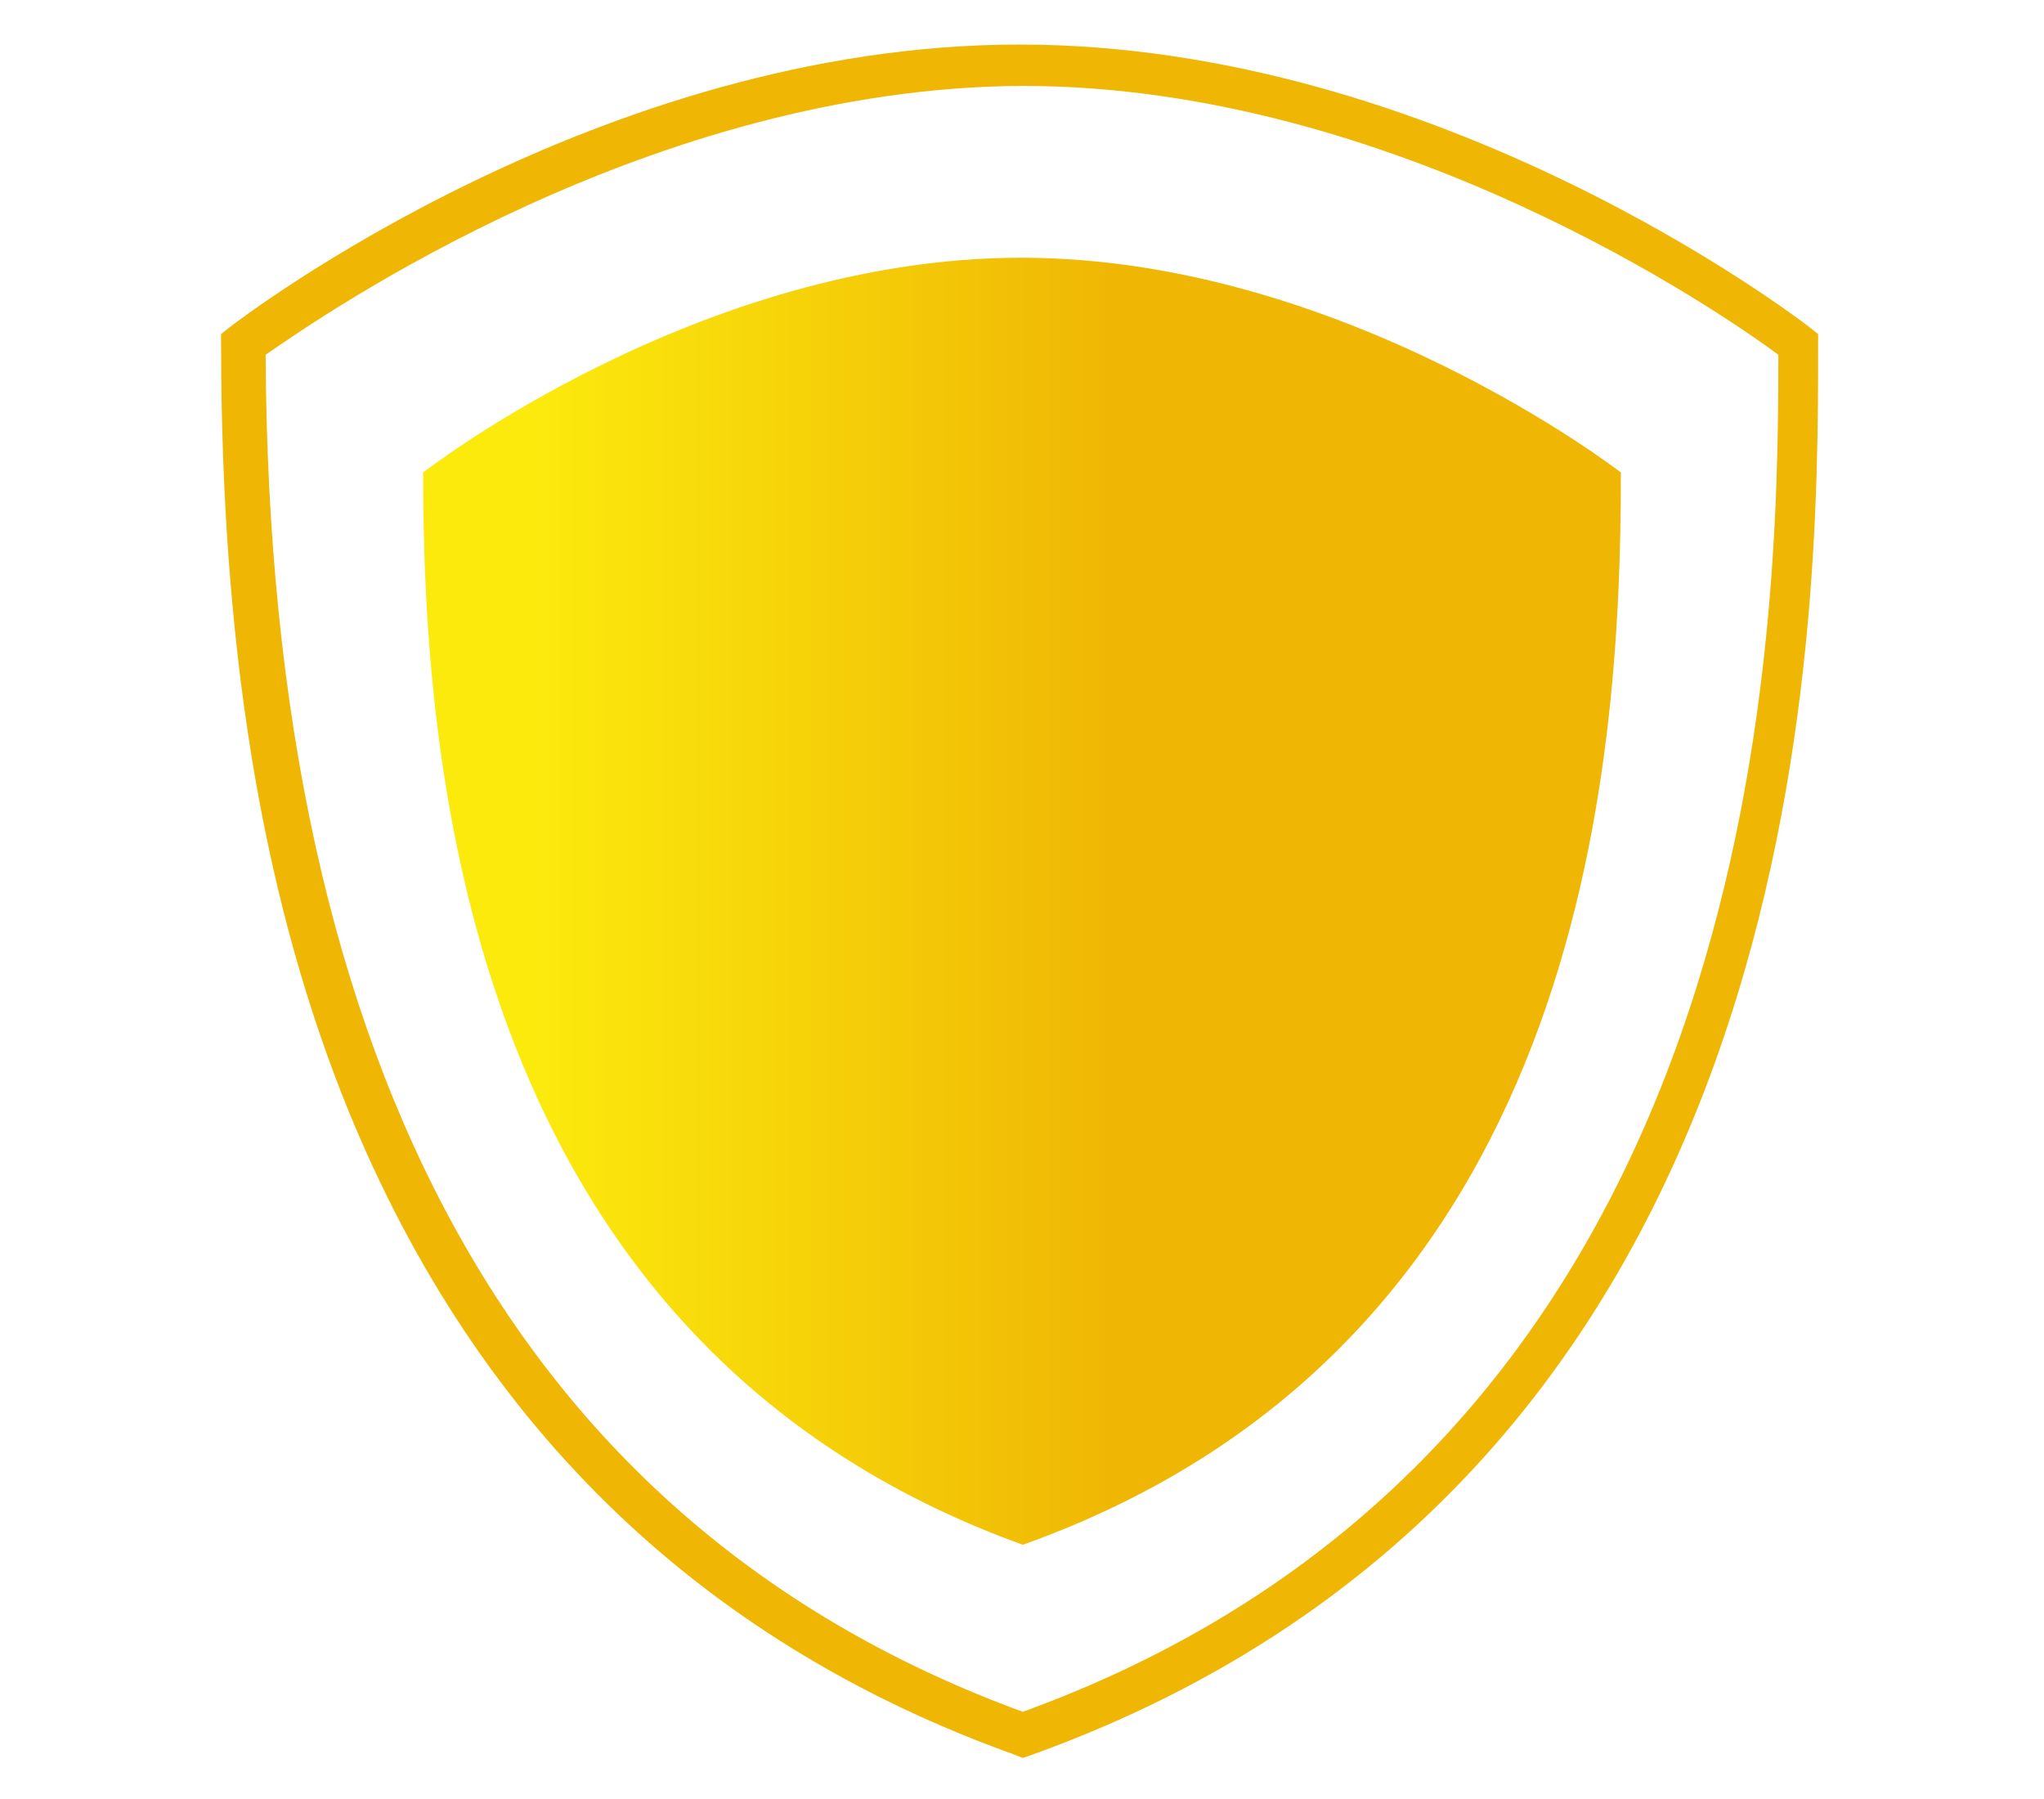
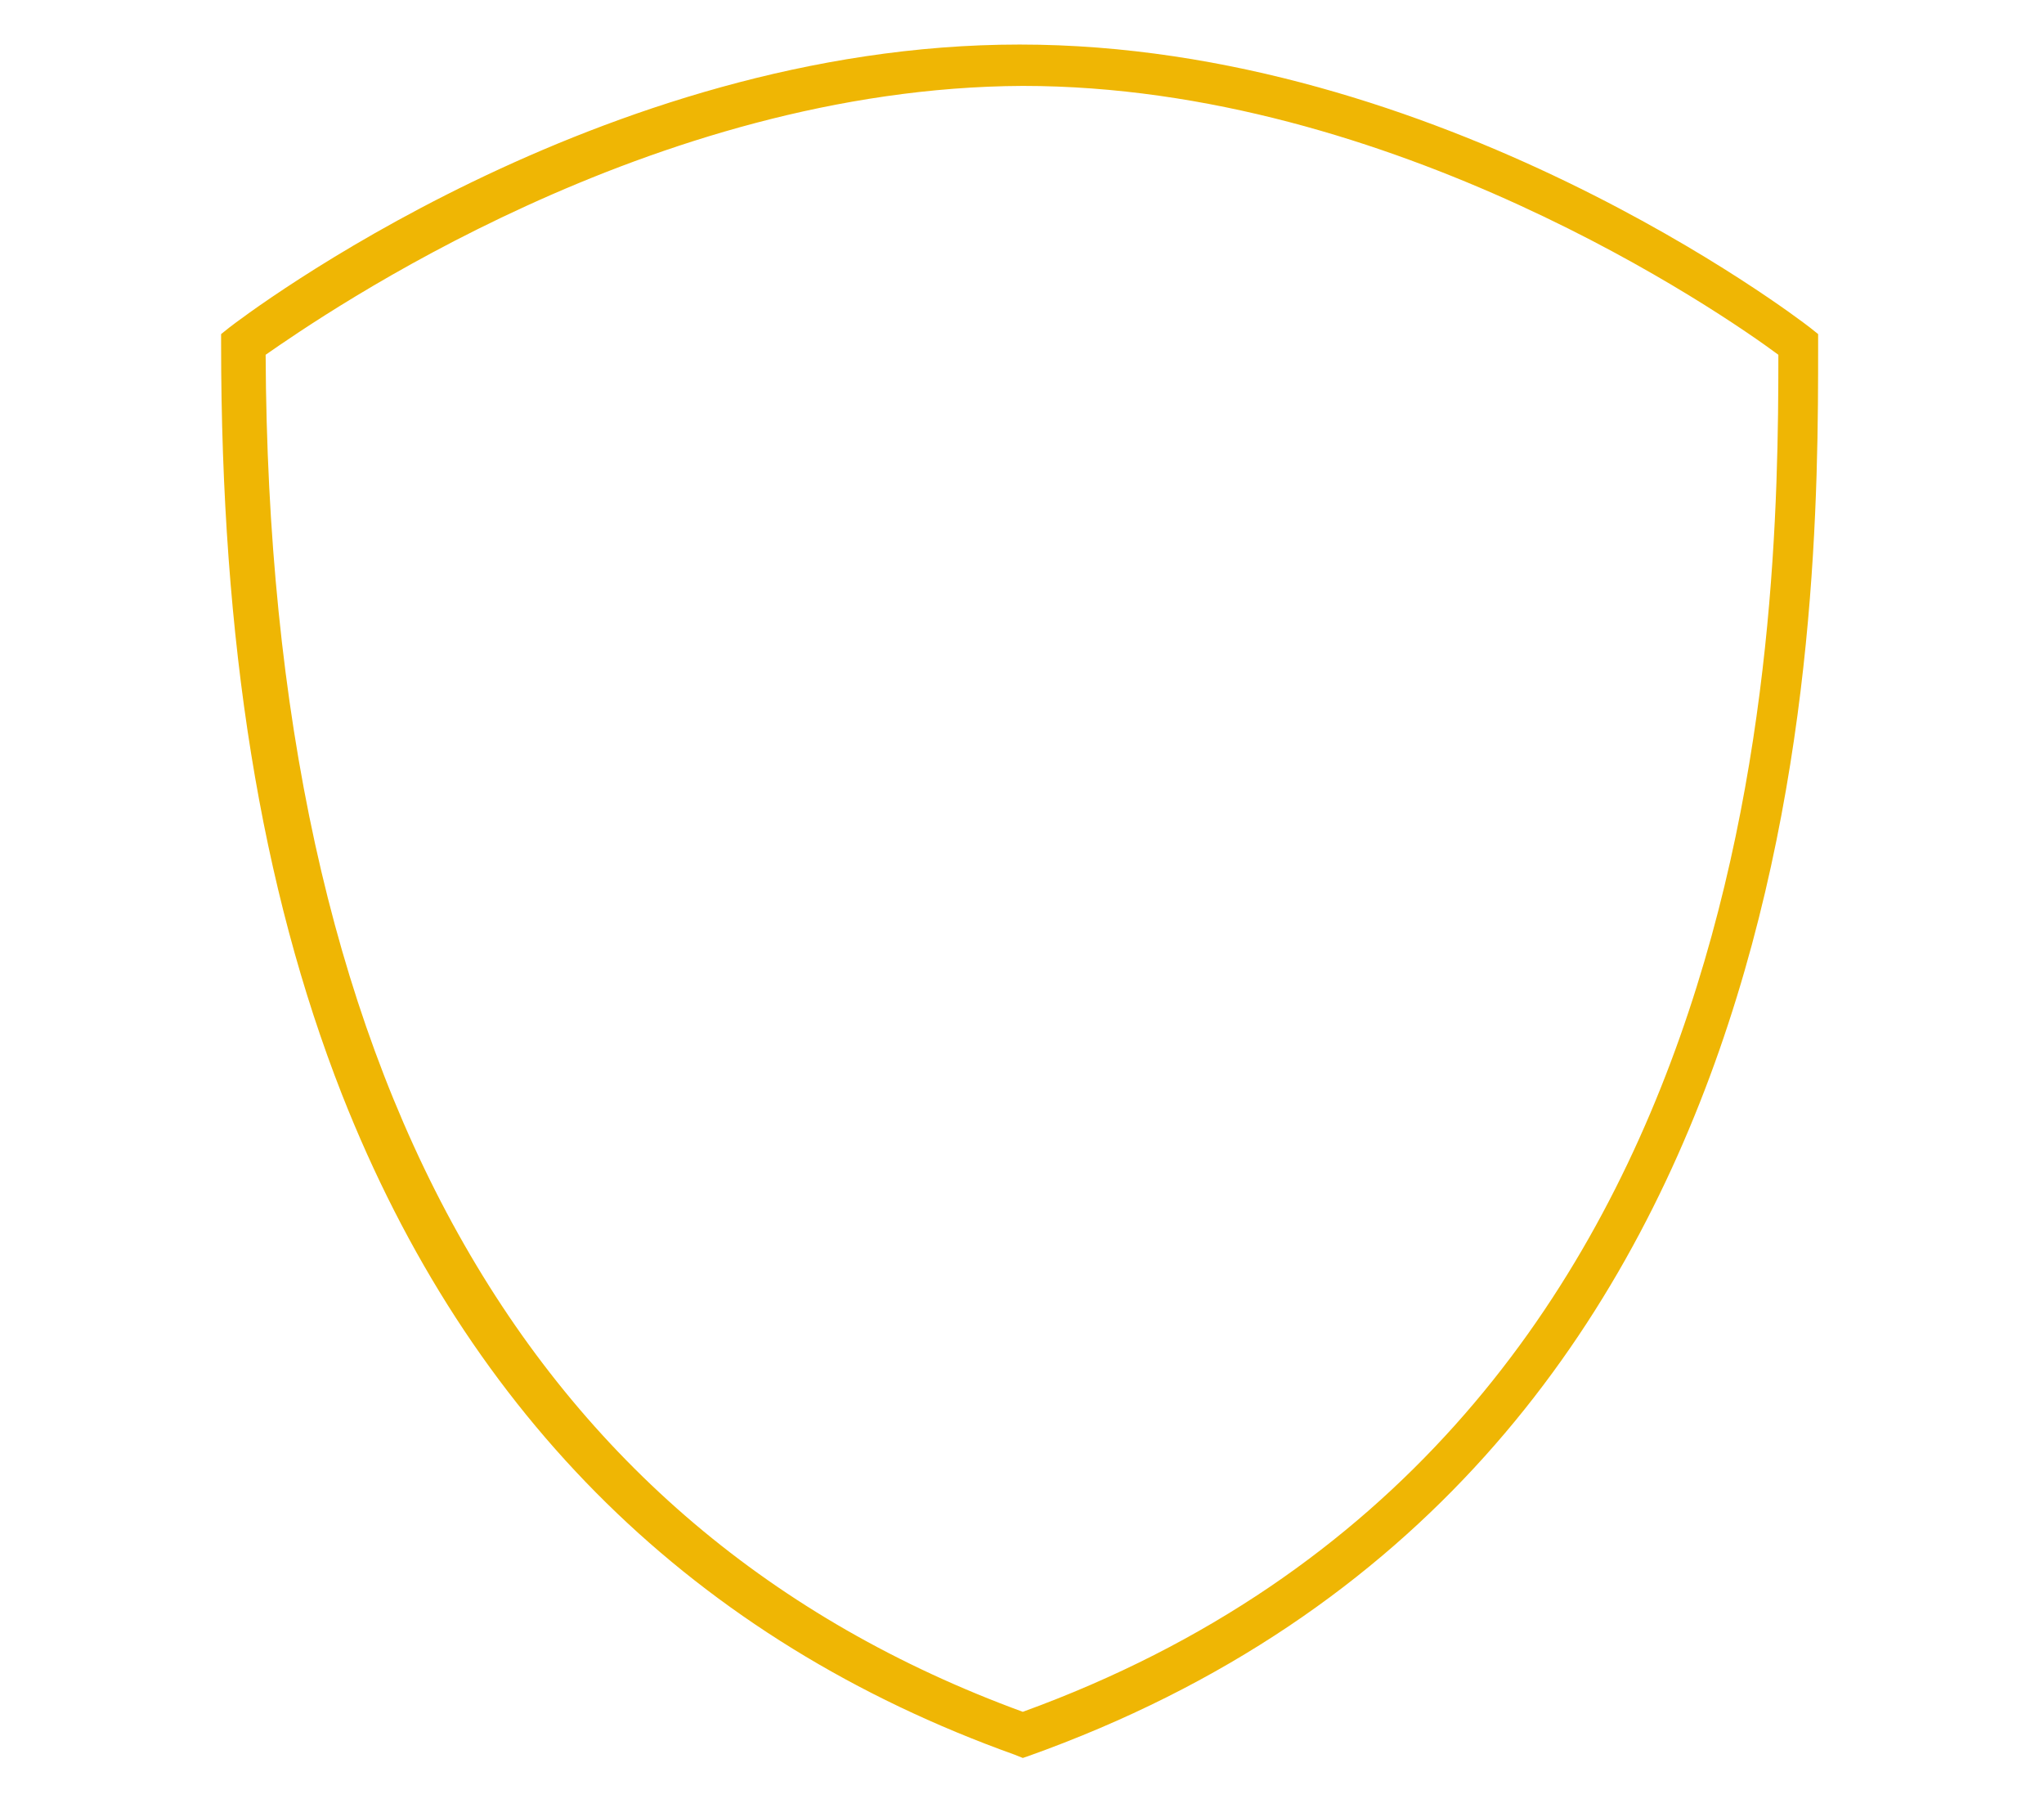
<svg xmlns="http://www.w3.org/2000/svg" version="1.1" id="Warstwa_1" x="0px" y="0px" viewBox="0 0 128.5 113.1" style="enable-background:new 0 0 128.5 113.1;" xml:space="preserve">
  <style type="text/css">
	.st0{fill:#EFB604;}
	.st1{fill:url(#SVGID_1_);}
</style>
  <g>
    <g>
      <path class="st0" d="M64.3,110.5l-0.5-0.2c-20.1-7.2-34.3-21.2-42.3-41.5c-5.1-13-7.6-28.4-7.6-47.2V21l0.5-0.4    c0.9-0.7,23.3-17.8,49.7-17.8c26.4,0,48.8,17.1,49.7,17.8l0.5,0.4v0.7c0,17.6,0,71-49.7,88.7L64.3,110.5z M16.7,22.3    c0.2,45.1,16.2,73.8,47.6,85.3c46.8-17,47.5-67.6,47.5-85.3c-3.5-2.6-24.2-16.9-47.5-16.9C40.9,5.5,20.3,19.8,16.7,22.3z" />
    </g>
    <g>
      <linearGradient id="SVGID_1_" gradientUnits="userSpaceOnUse" x1="26.57" y1="56.569" x2="101.925" y2="56.569">
        <stop offset="9.145989e-02" style="stop-color:#FCEA0D" />
        <stop offset="0.583" style="stop-color:#EFB604" />
      </linearGradient>
-       <path class="st1" d="M101.9,29.7c0,0-17.4-13.5-37.7-13.5S26.6,29.7,26.6,29.7c0,18.7,2.8,54.8,37.7,67.4    C99.6,84.5,101.9,48.3,101.9,29.7z" />
    </g>
  </g>
</svg>